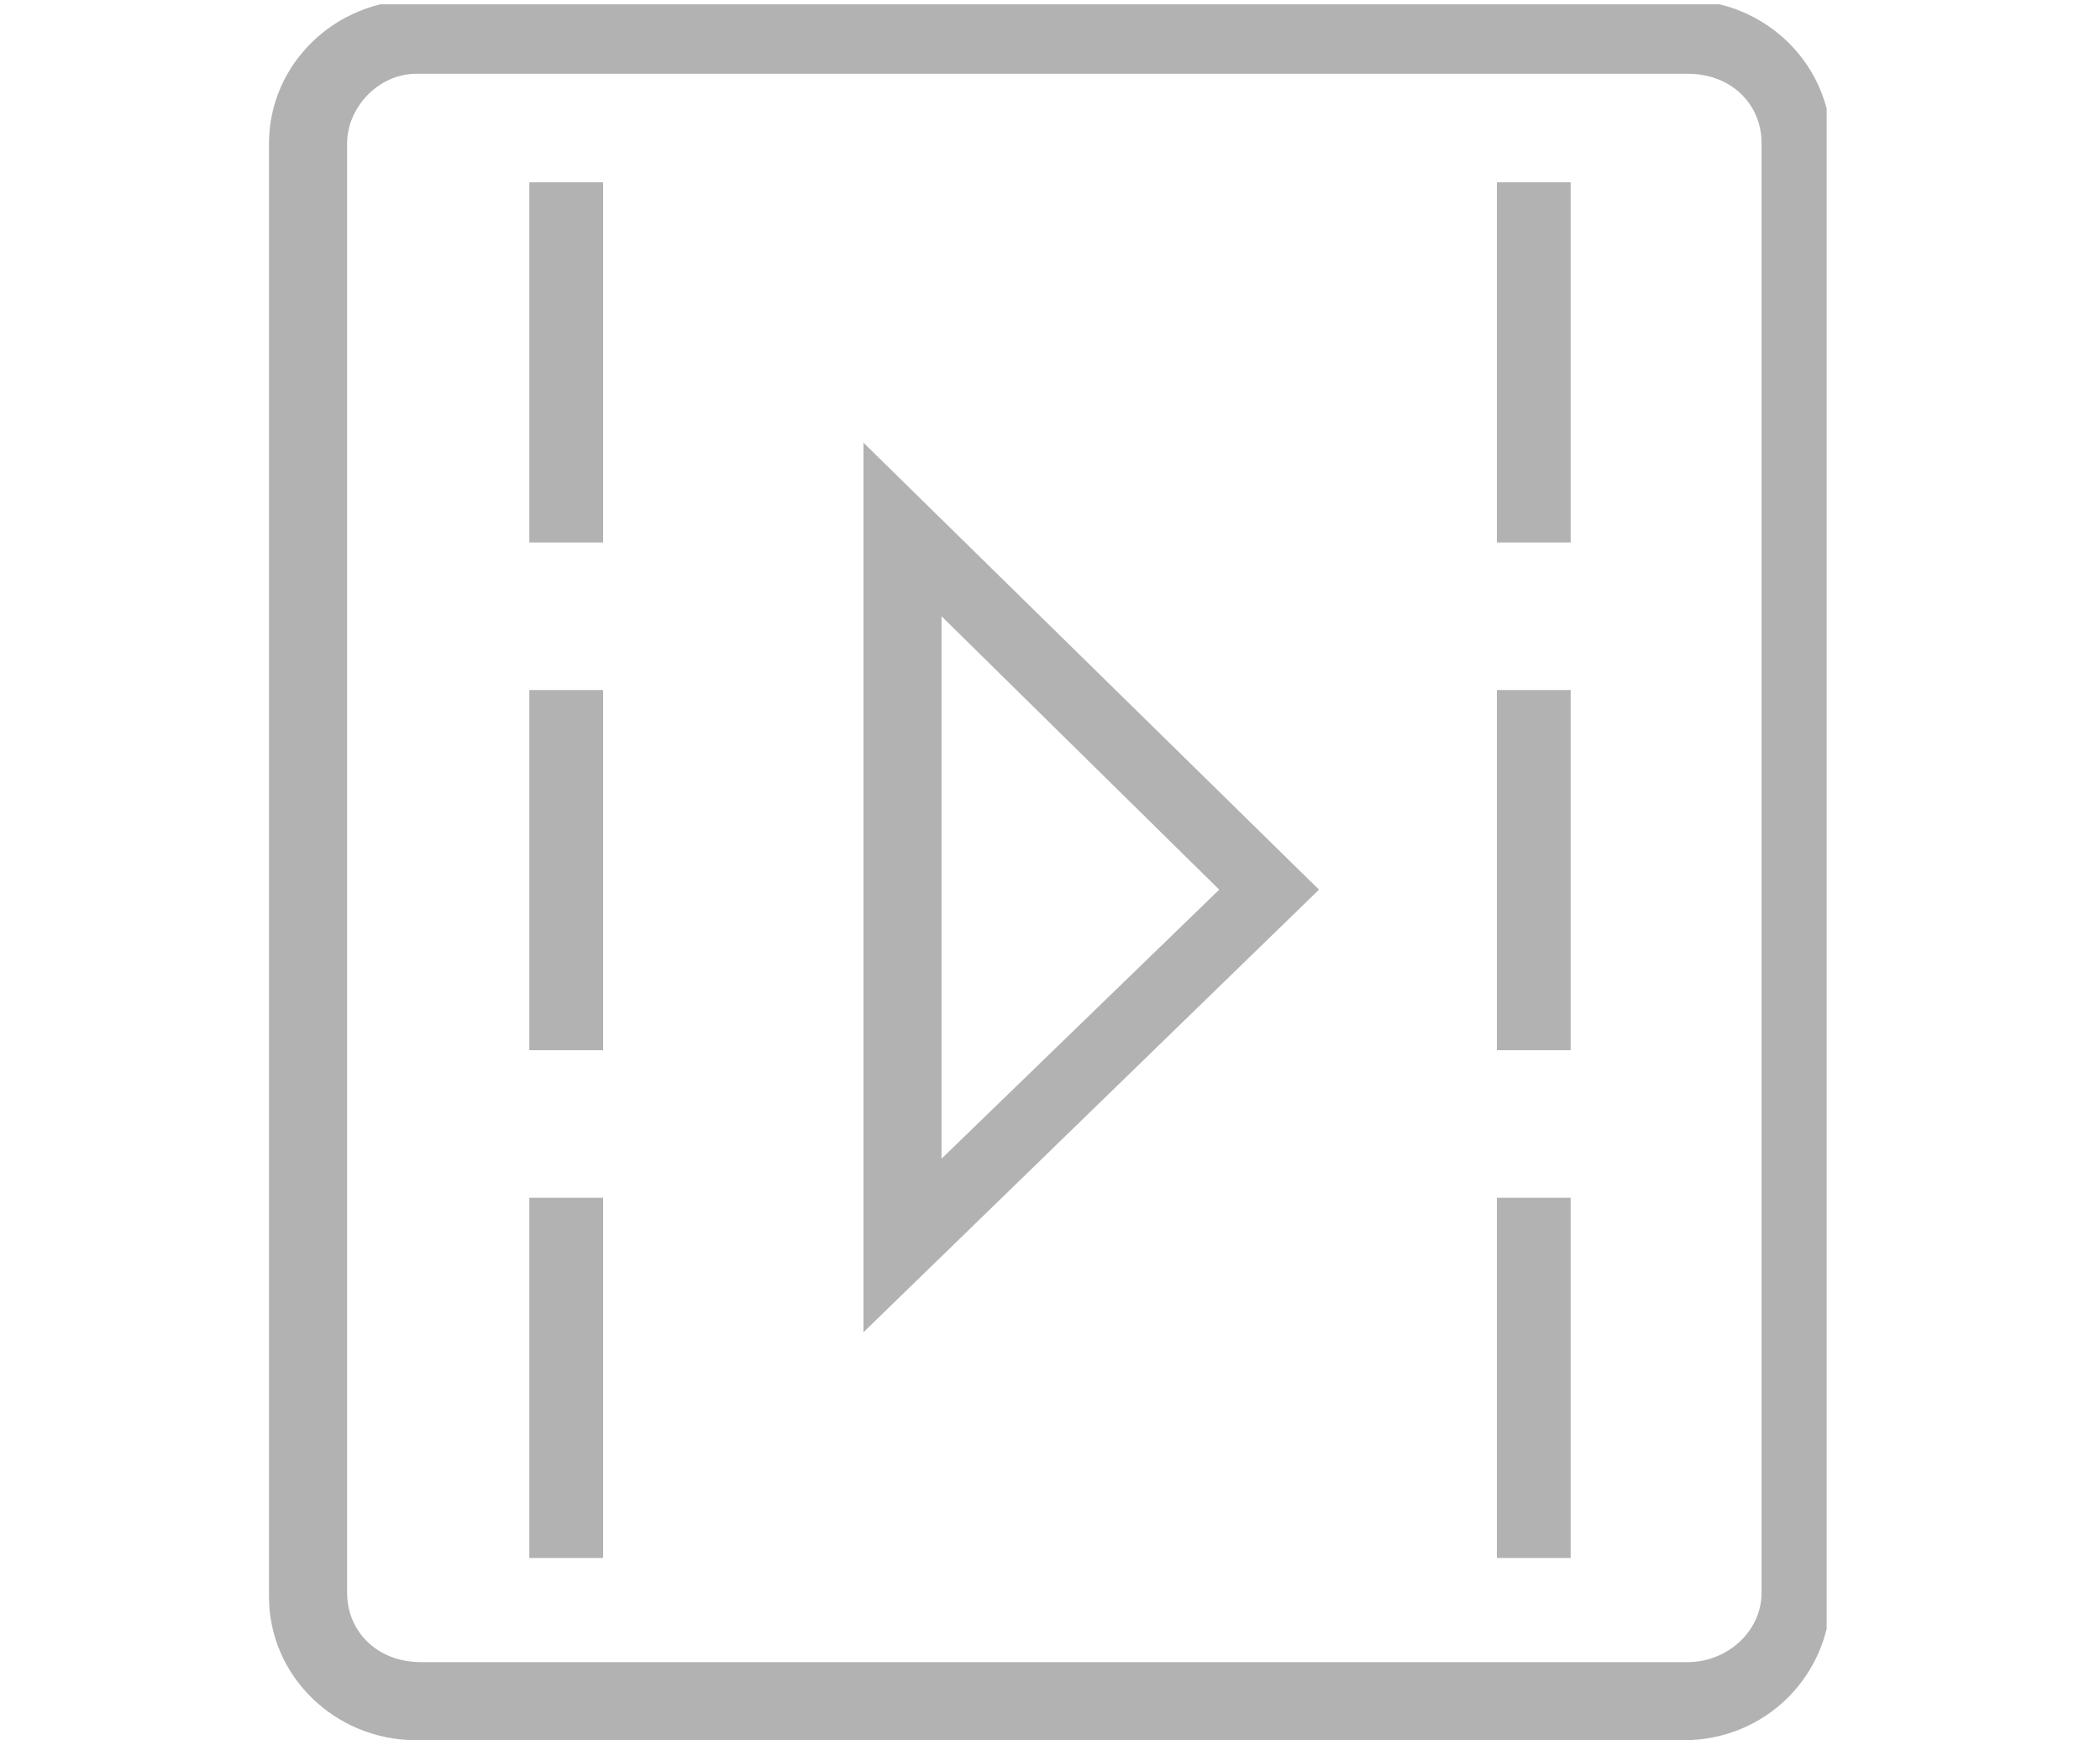
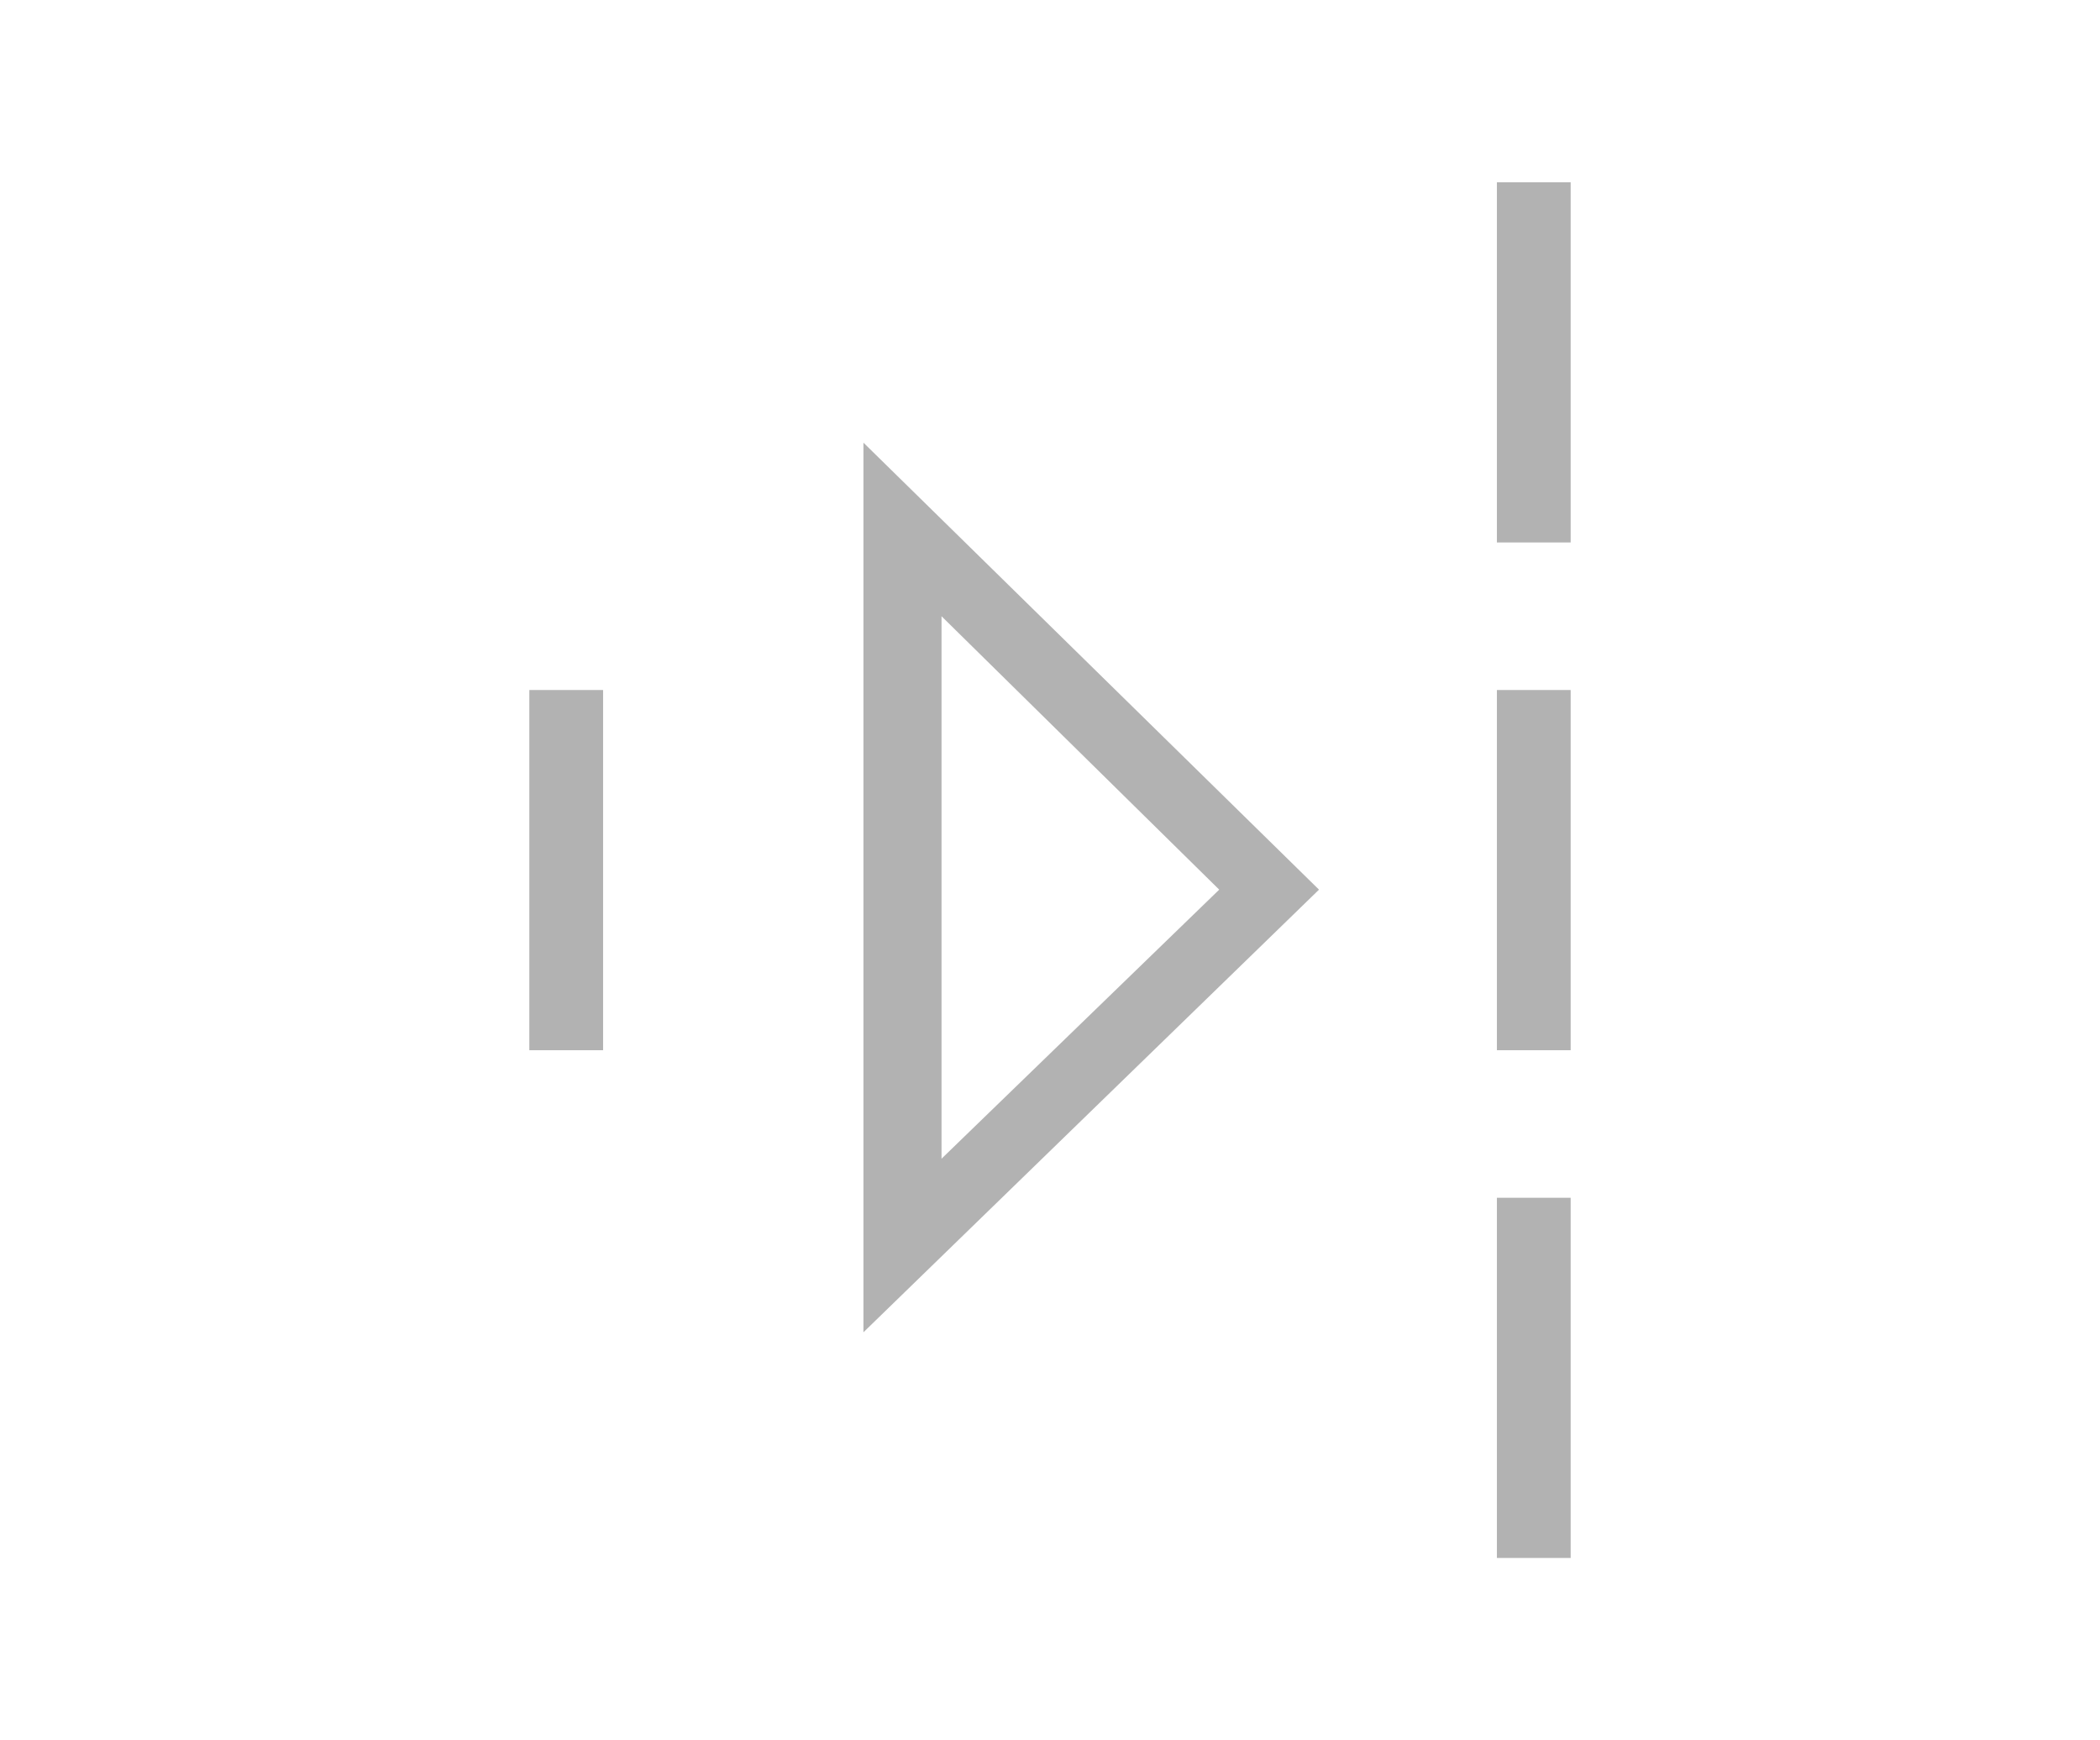
<svg xmlns="http://www.w3.org/2000/svg" xmlns:xlink="http://www.w3.org/1999/xlink" version="1.1" id="Capa_1" x="0px" y="0px" viewBox="0 0 48.4 40.1" style="enable-background:new 0 0 48.4 40.1;" xml:space="preserve">
  <style type="text/css">
	.st0{clip-path:url(#SVGID_2_);fill:#B2B2B2;}
	.st1{fill:#B2B2B2;}
</style>
  <g>
    <g>
      <defs>
        <rect id="SVGID_1_" x="6.2" y="0.1" width="35.9" height="40" />
      </defs>
      <clipPath id="SVGID_2_">
        <use xlink:href="#SVGID_1_" style="overflow:visible;" />
      </clipPath>
-       <path class="st0" d="M9.6,1.7C8.7,1.7,8,2.5,8,3.3v33.4c0,0.9,0.7,1.6,1.7,1.6h29.2c0.9,0,1.7-0.7,1.7-1.6V3.3    c0-0.9-0.7-1.6-1.7-1.6L9.6,1.7z M38.8,40.1H9.6c-1.9,0-3.4-1.5-3.4-3.3V3.3c0-1.8,1.5-3.3,3.4-3.3h29.2c1.9,0,3.4,1.5,3.4,3.3    v33.4C42.2,38.6,40.7,40.1,38.8,40.1z" />
    </g>
-     <rect x="12.2" y="4.2" class="st1" width="1.7" height="8.3" />
    <rect x="12.2" y="15.9" class="st1" width="1.7" height="8.3" />
-     <rect x="12.2" y="27.6" class="st1" width="1.7" height="8.3" />
    <rect x="34.5" y="4.2" class="st1" width="1.7" height="8.3" />
    <rect x="34.5" y="15.9" class="st1" width="1.7" height="8.3" />
    <rect x="34.5" y="27.6" class="st1" width="1.7" height="8.3" />
    <path class="st1" d="M21.7,14.2v12.5l6.4-6.2L21.7,14.2z M19.9,30.7V10.2l10.5,10.3L19.9,30.7z" />
  </g>
</svg>